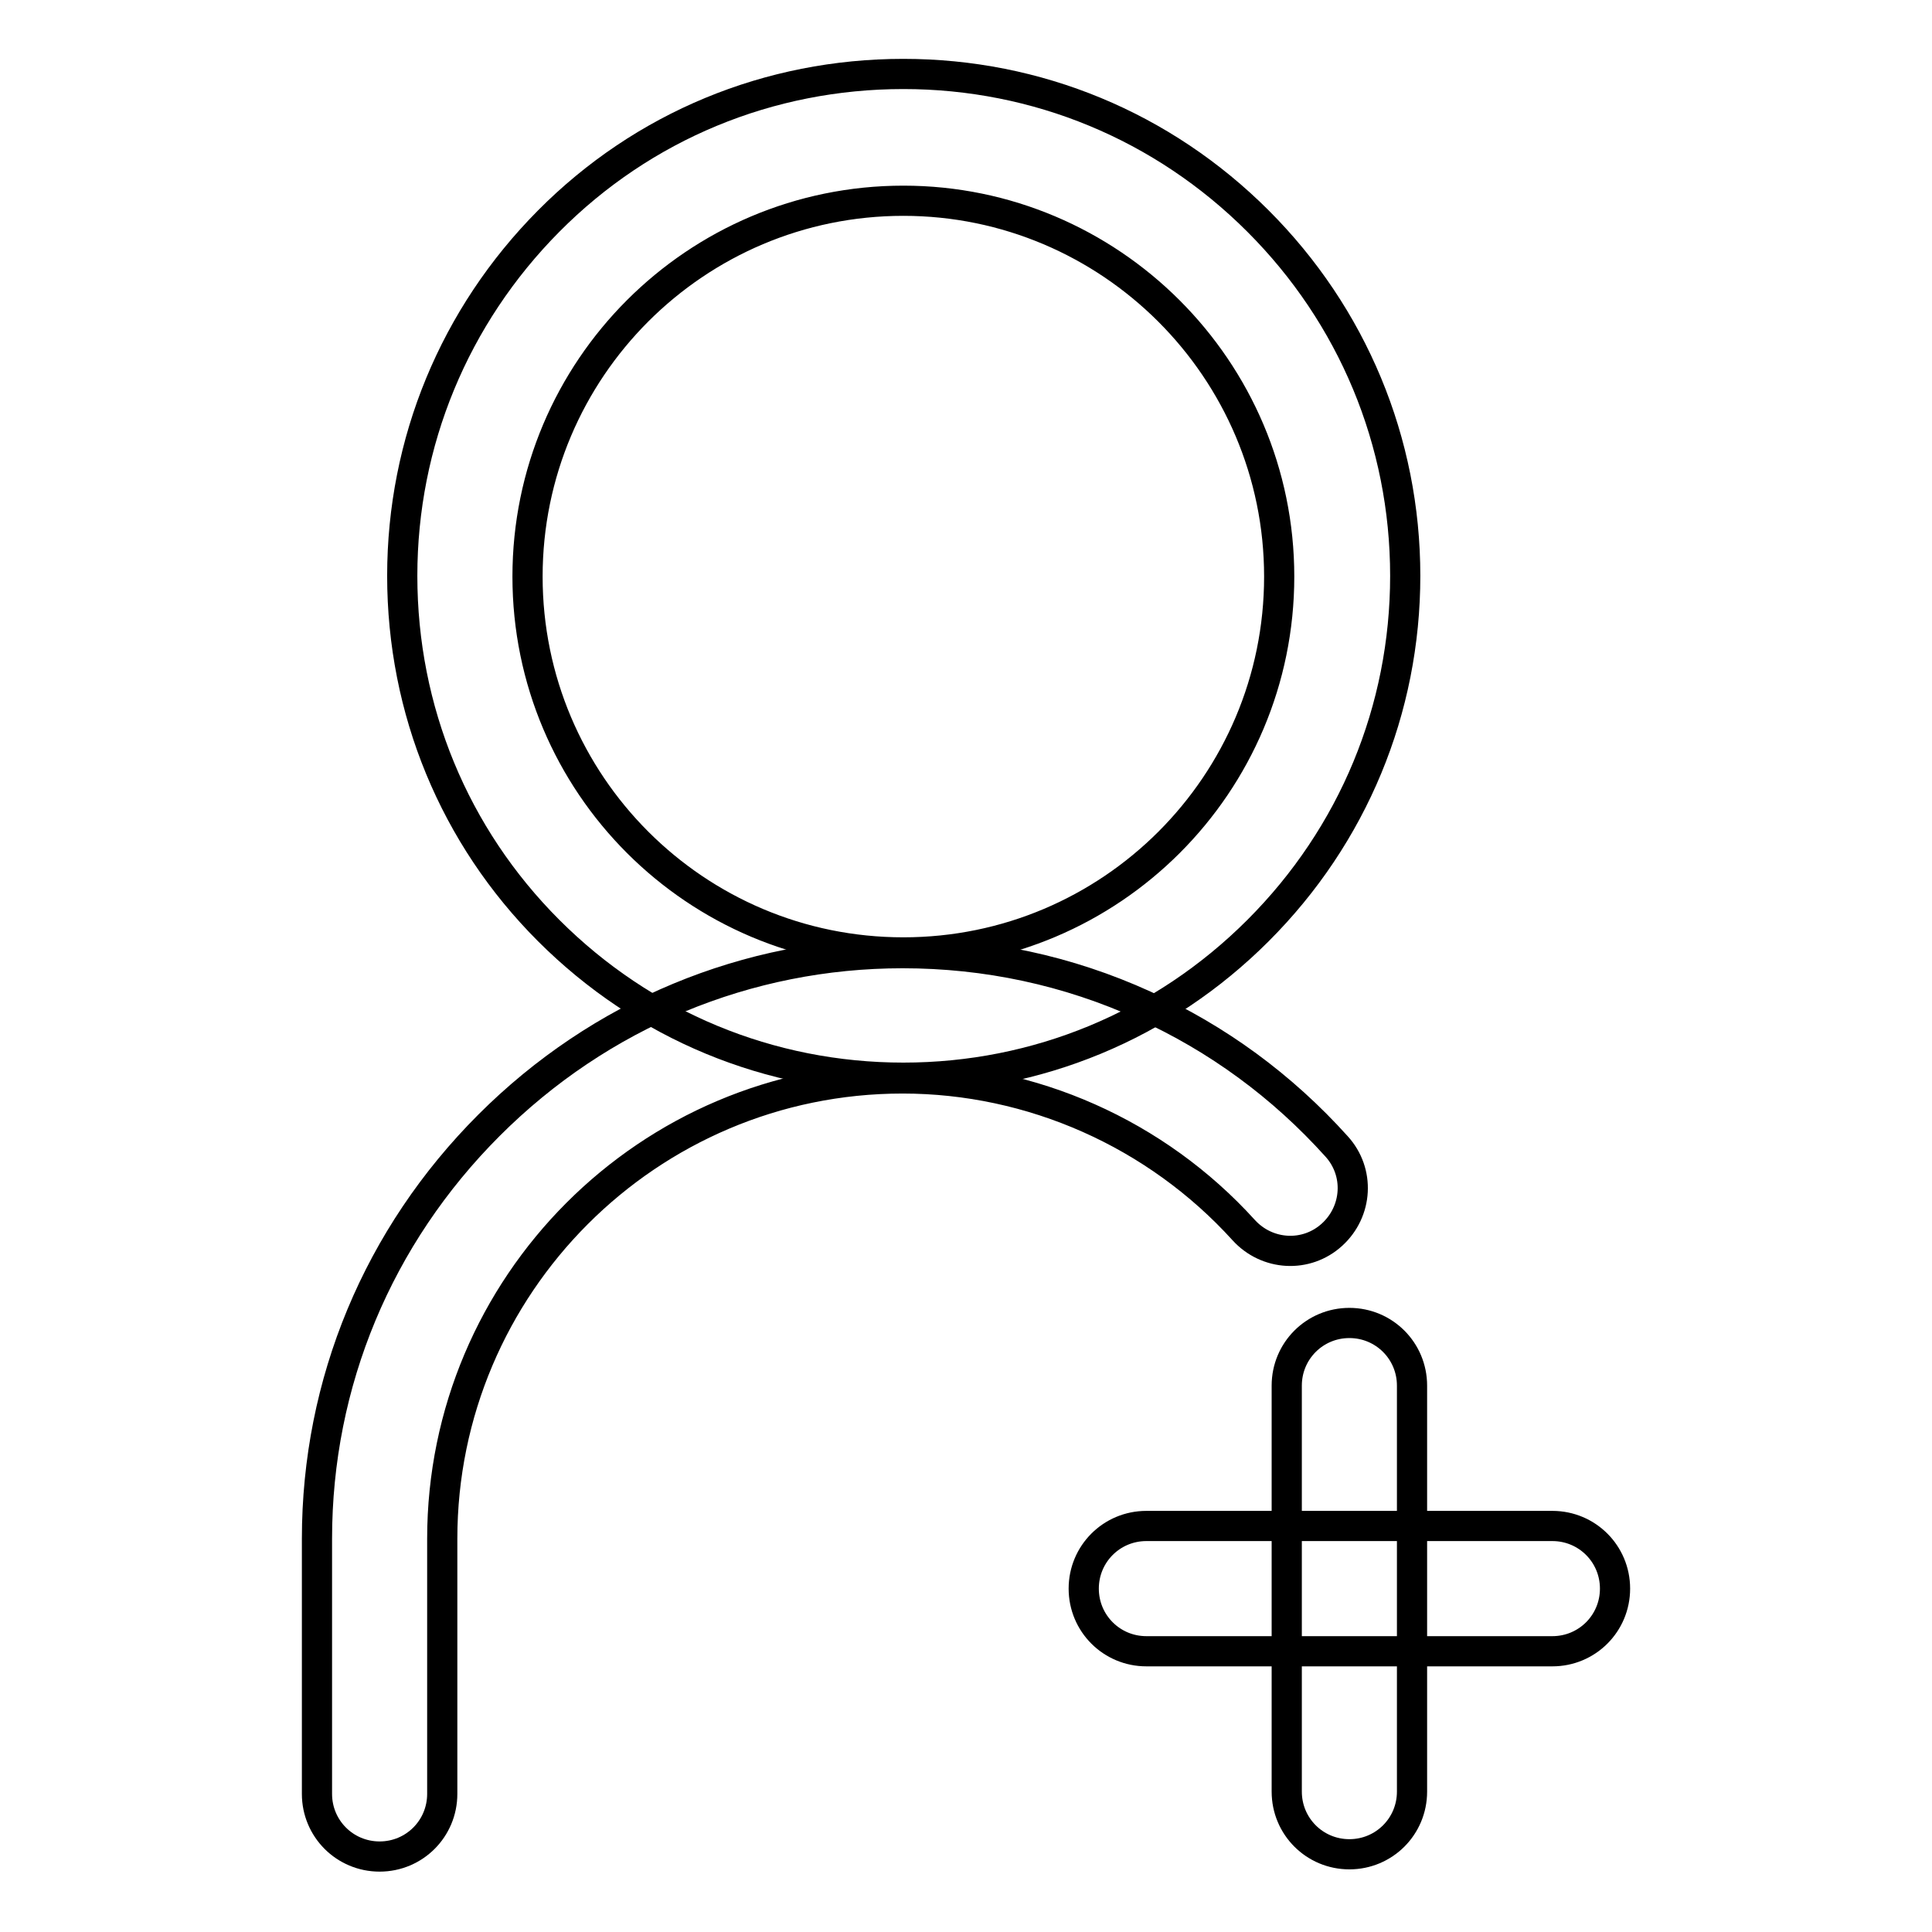
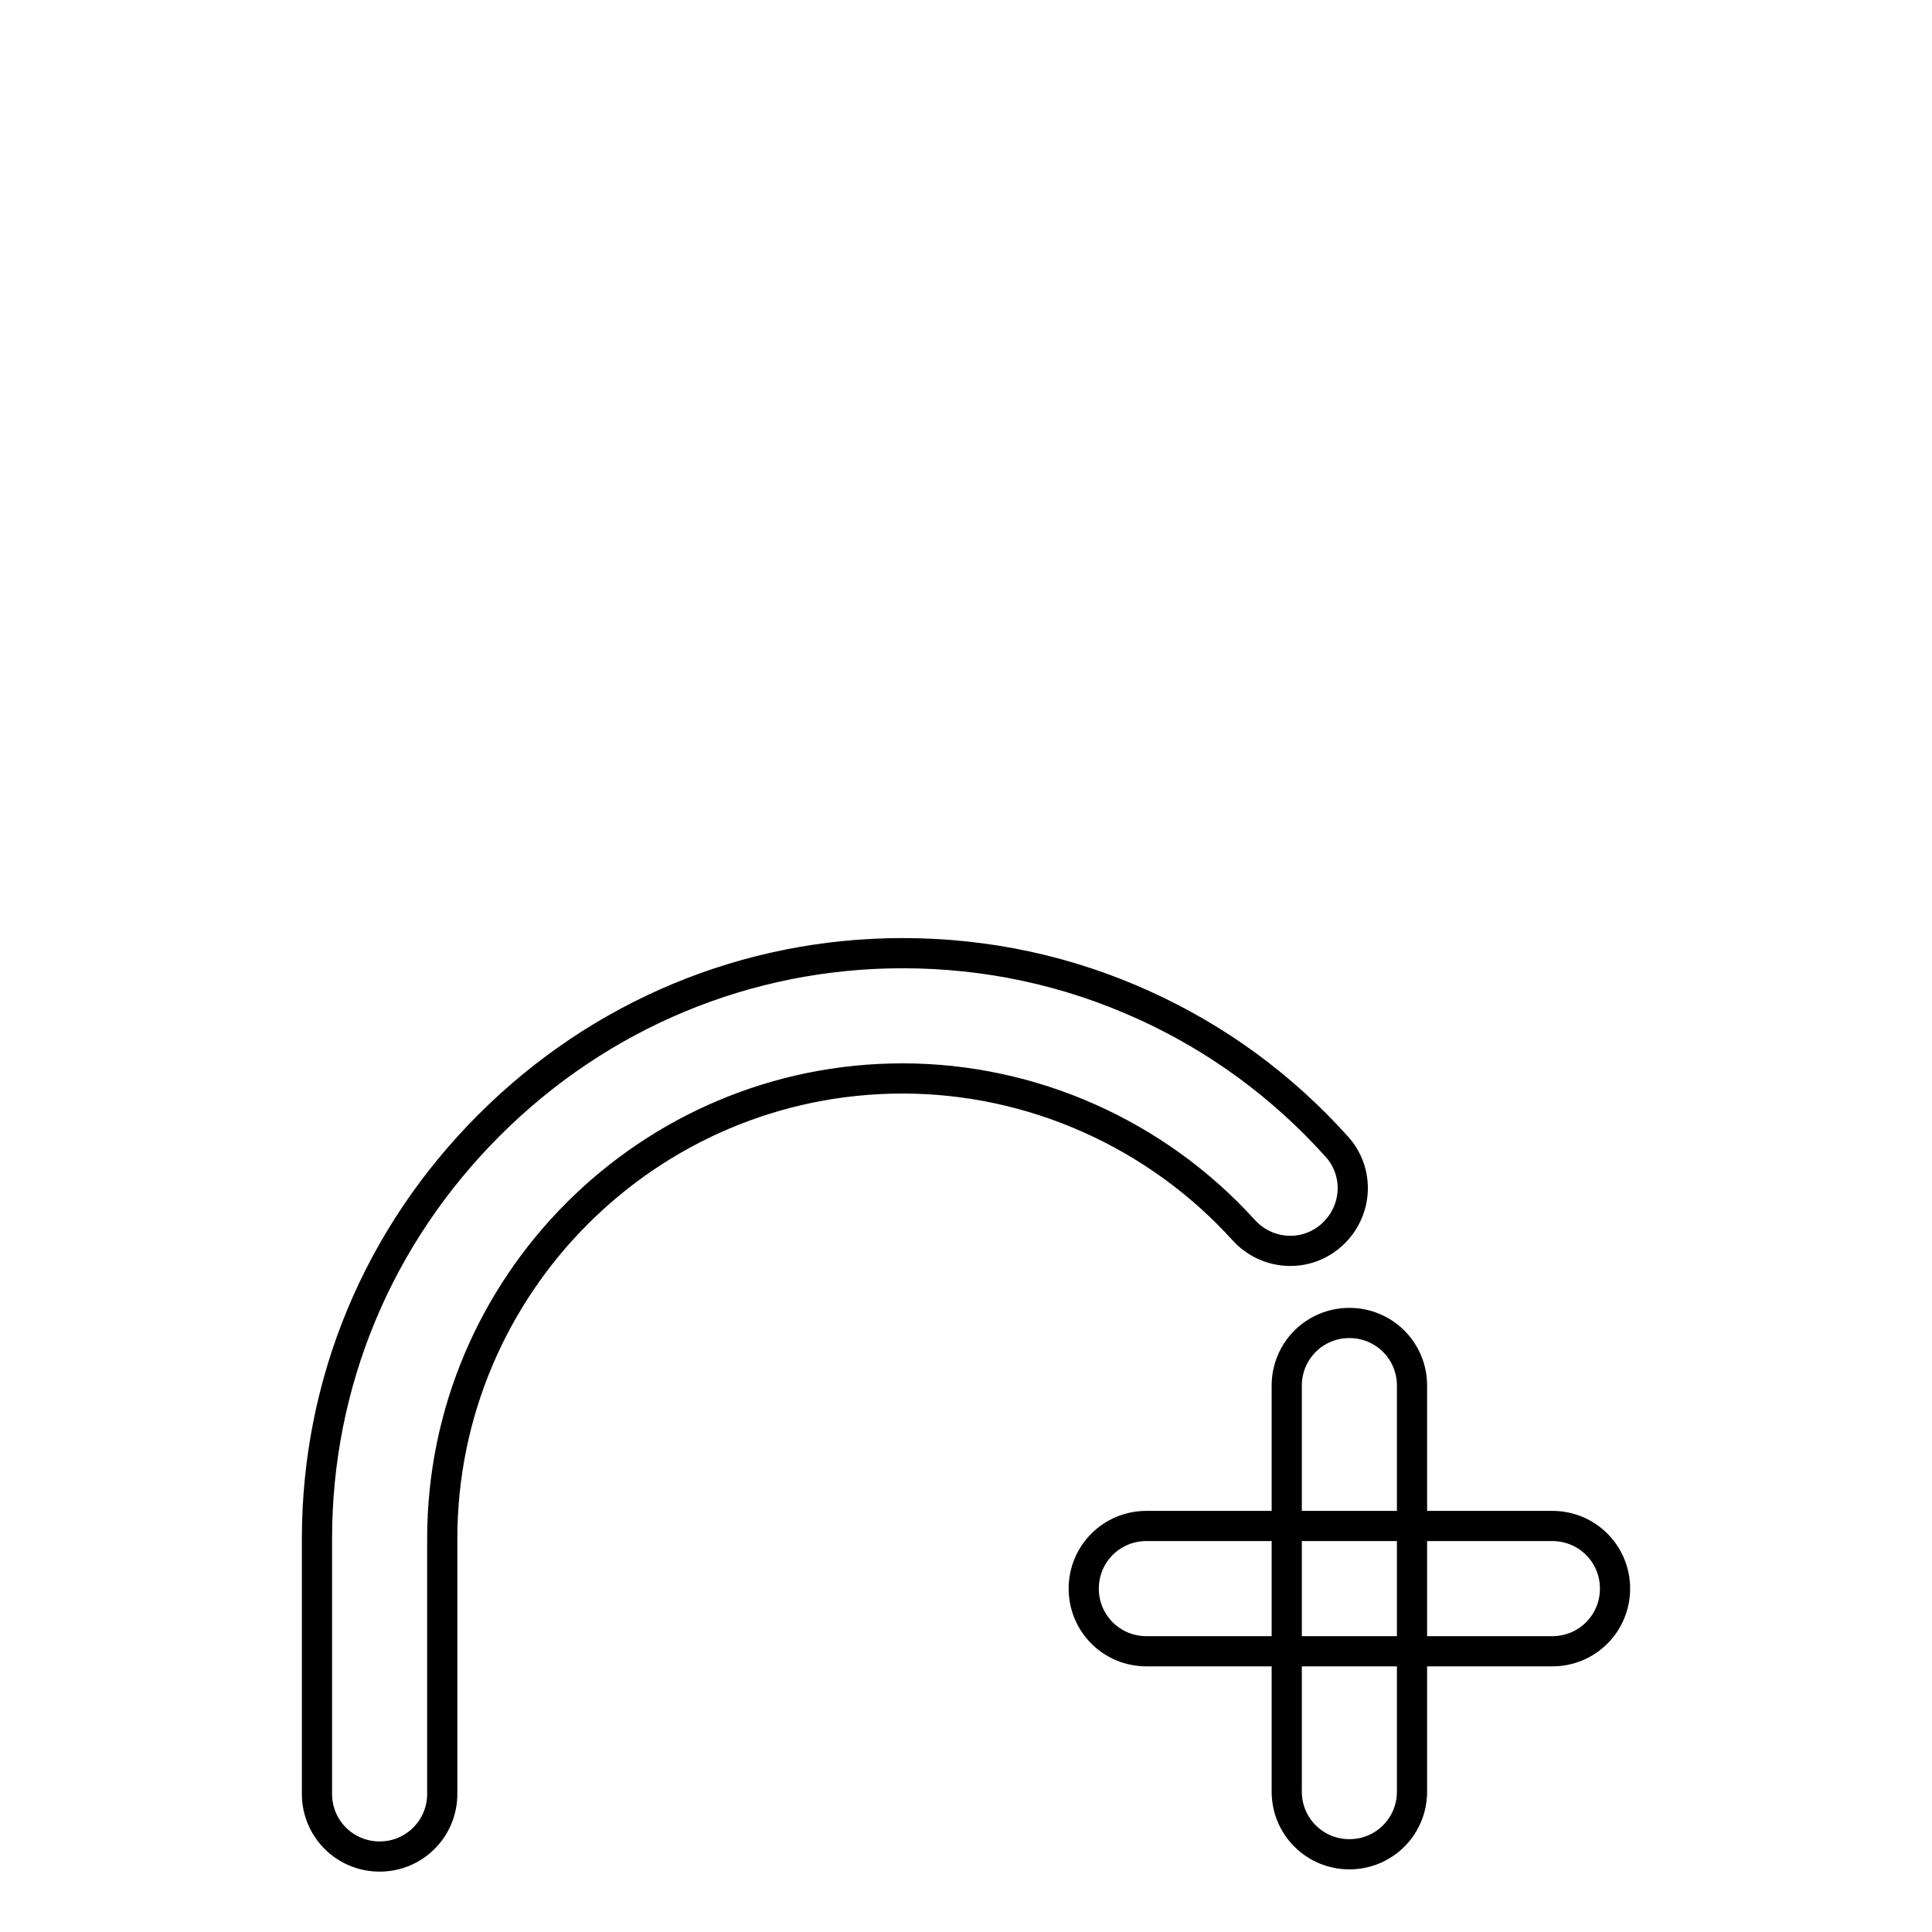
<svg xmlns="http://www.w3.org/2000/svg" version="1.1" x="0px" y="0px" viewBox="0 0 256 256" enable-background="new 0 0 256 256" xml:space="preserve">
  <g>
-     <path stroke-width="4" fill-opacity="0" stroke="#000000" d="M119.7,142.8c-17.7,0-34.4-6.9-47-19.5c-12.5-12.5-19.4-29.2-19.4-47c0-17.7,6.9-34.4,19.4-47 s29.2-19.5,47-19.5c17.7,0,34.4,6.9,47,19.5c12.5,12.5,19.5,29.2,19.5,47c0,17.7-6.9,34.4-19.5,47 C154.1,135.9,137.4,142.8,119.7,142.8z M119.7,26.6c-27.5,0-49.8,22.3-49.8,49.8c0,27.5,22.3,49.8,49.8,49.8 c27.5,0,49.8-22.3,49.8-49.8C169.5,48.9,147.1,26.6,119.7,26.6z" />
    <path stroke-width="4" fill-opacity="0" stroke="#000000" d="M50.3,246c-4.6,0-8.3-3.7-8.3-8.3v-33.8c0-20.7,8.1-40.1,22.8-54.8c14.7-14.7,34.2-22.8,54.8-22.8 c11.1,0,21.9,2.3,32,6.9c9.7,4.4,18.3,10.7,25.5,18.7c3.1,3.4,2.8,8.6-0.6,11.7c-3.4,3.1-8.6,2.8-11.7-0.6 c-11.6-12.8-28.1-20.1-45.2-20.1c-33.7,0-61,27.4-61,61v33.8C58.6,242.3,54.9,246,50.3,246z M205.7,218.8h-53.8 c-4.6,0-8.3-3.7-8.3-8.3c0-4.6,3.7-8.3,8.3-8.3h53.8c4.6,0,8.3,3.7,8.3,8.3C214,215.1,210.3,218.8,205.7,218.8z" />
    <path stroke-width="4" fill-opacity="0" stroke="#000000" d="M178.8,245.7c-4.6,0-8.3-3.7-8.3-8.3v-53.8c0-4.6,3.7-8.3,8.3-8.3c4.6,0,8.3,3.7,8.3,8.3v53.8 C187.1,242,183.4,245.7,178.8,245.7z" />
  </g>
</svg>